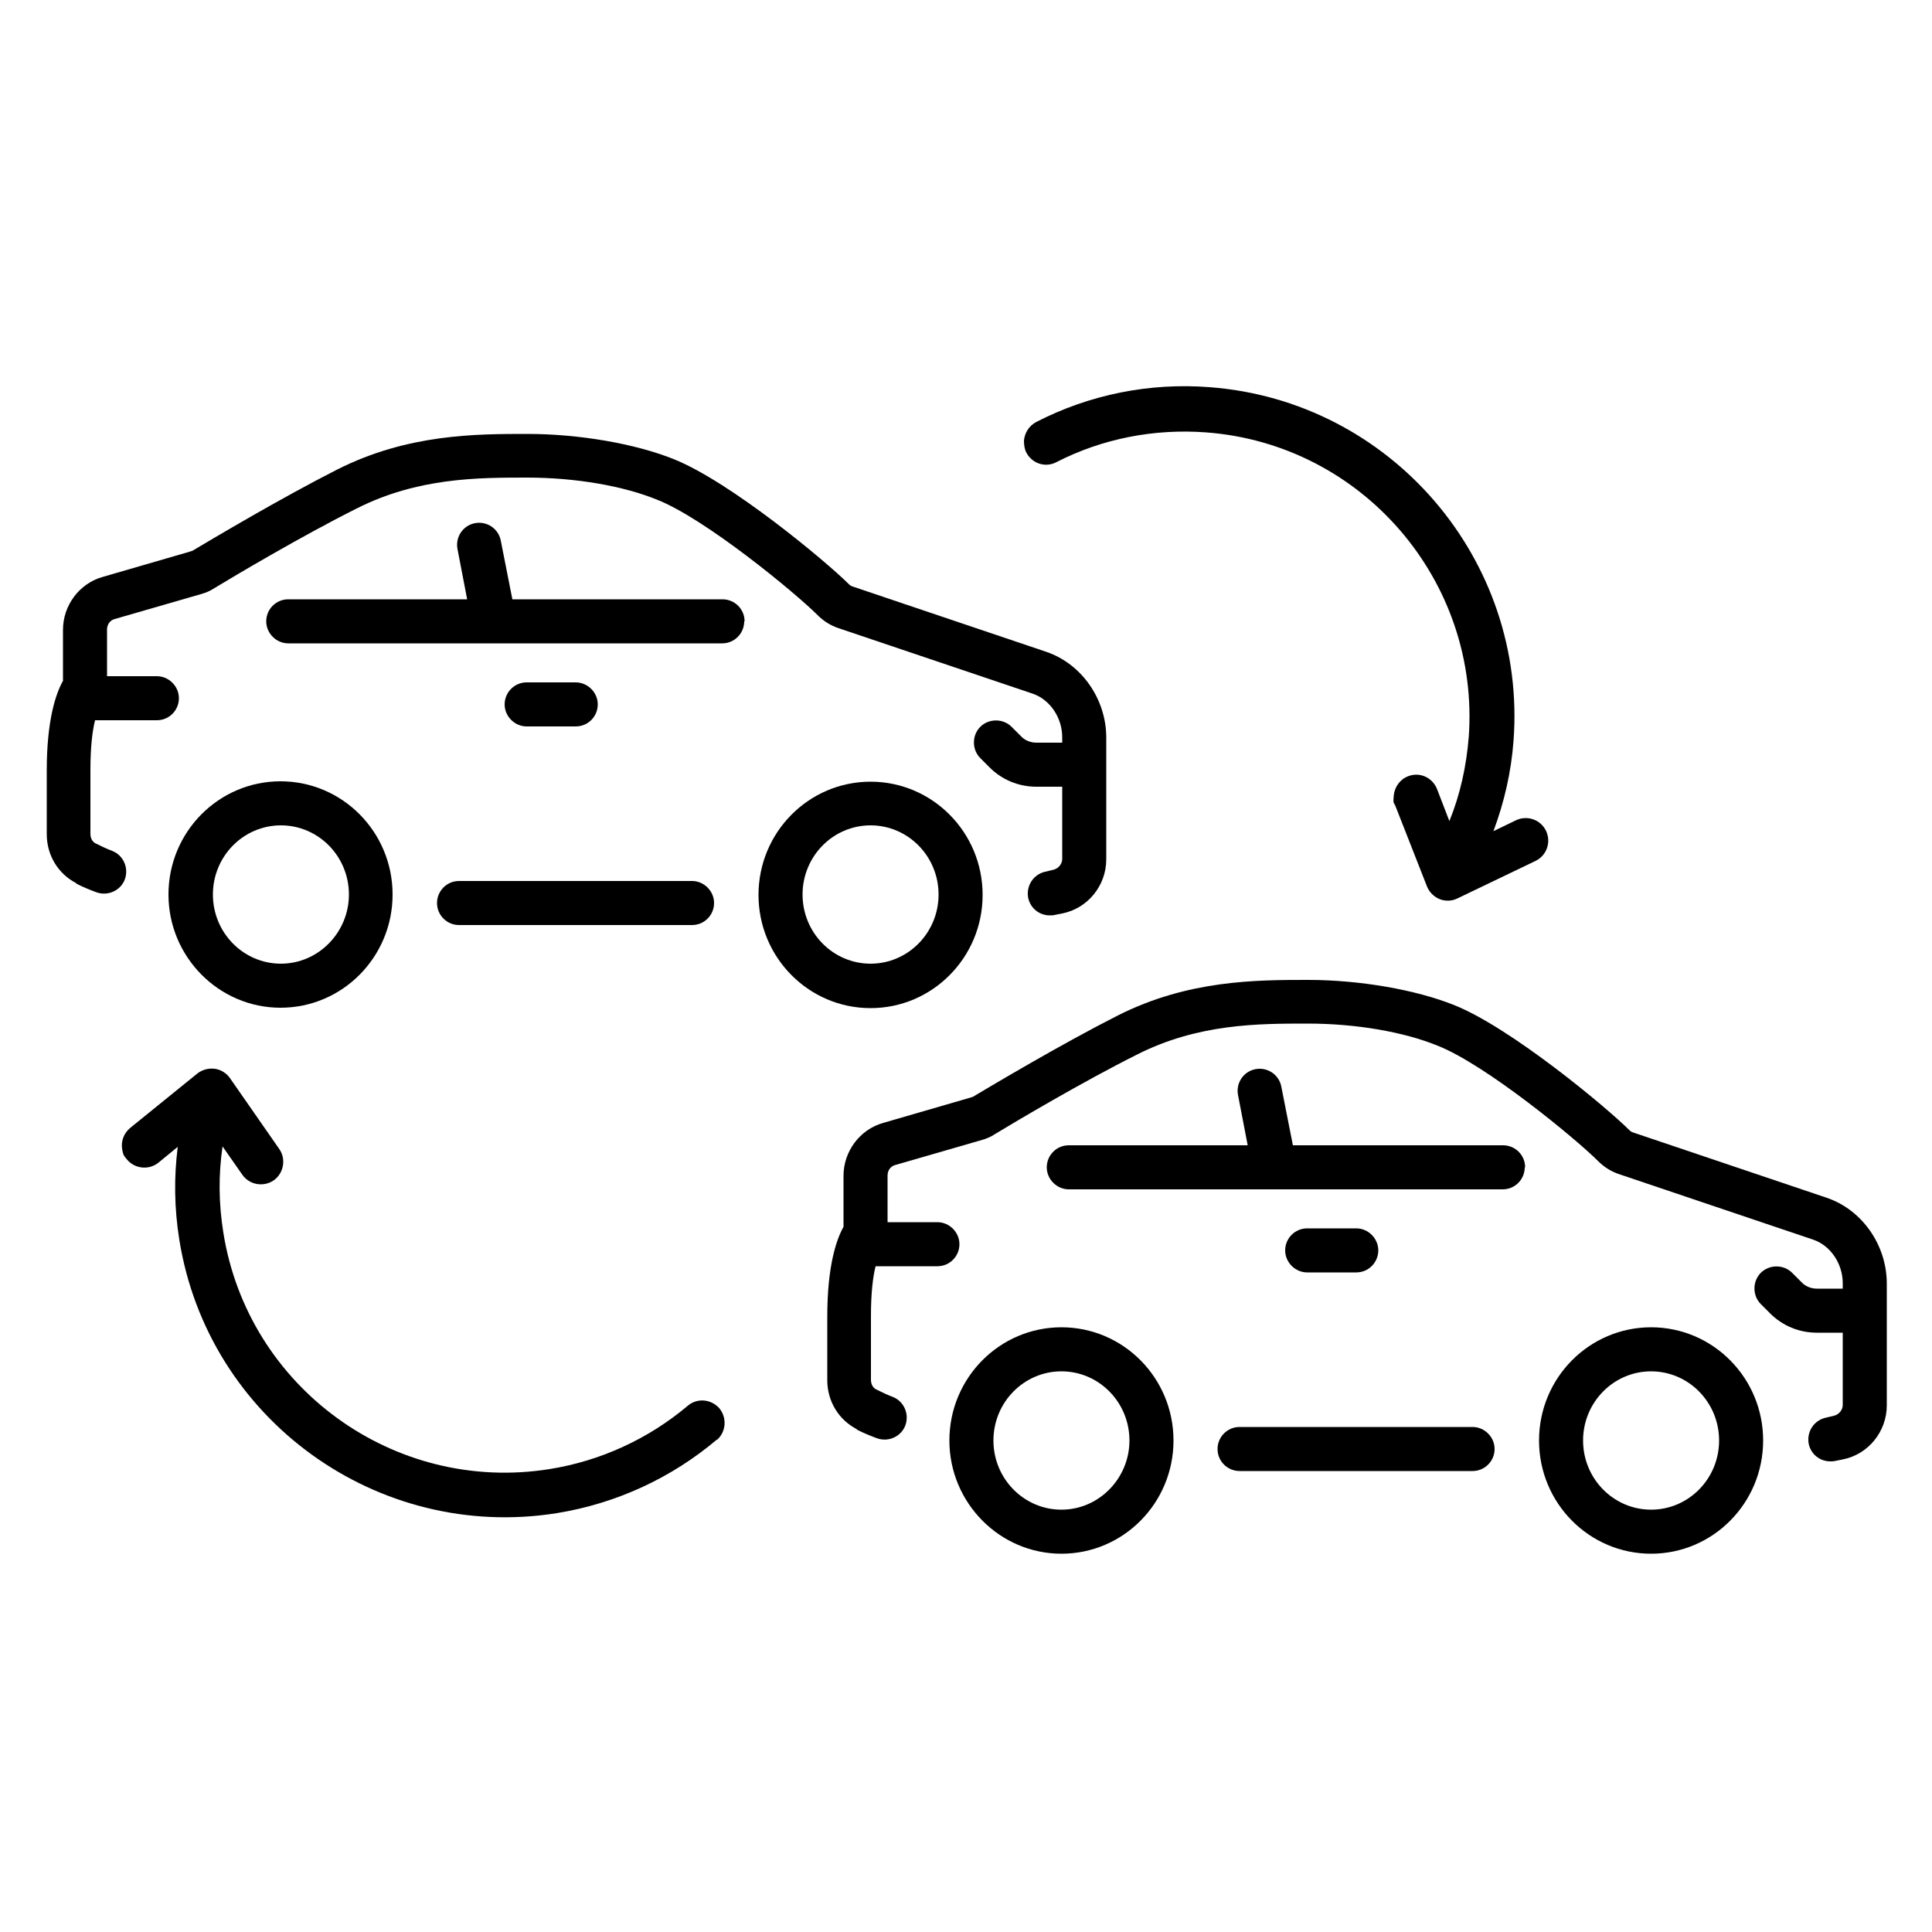
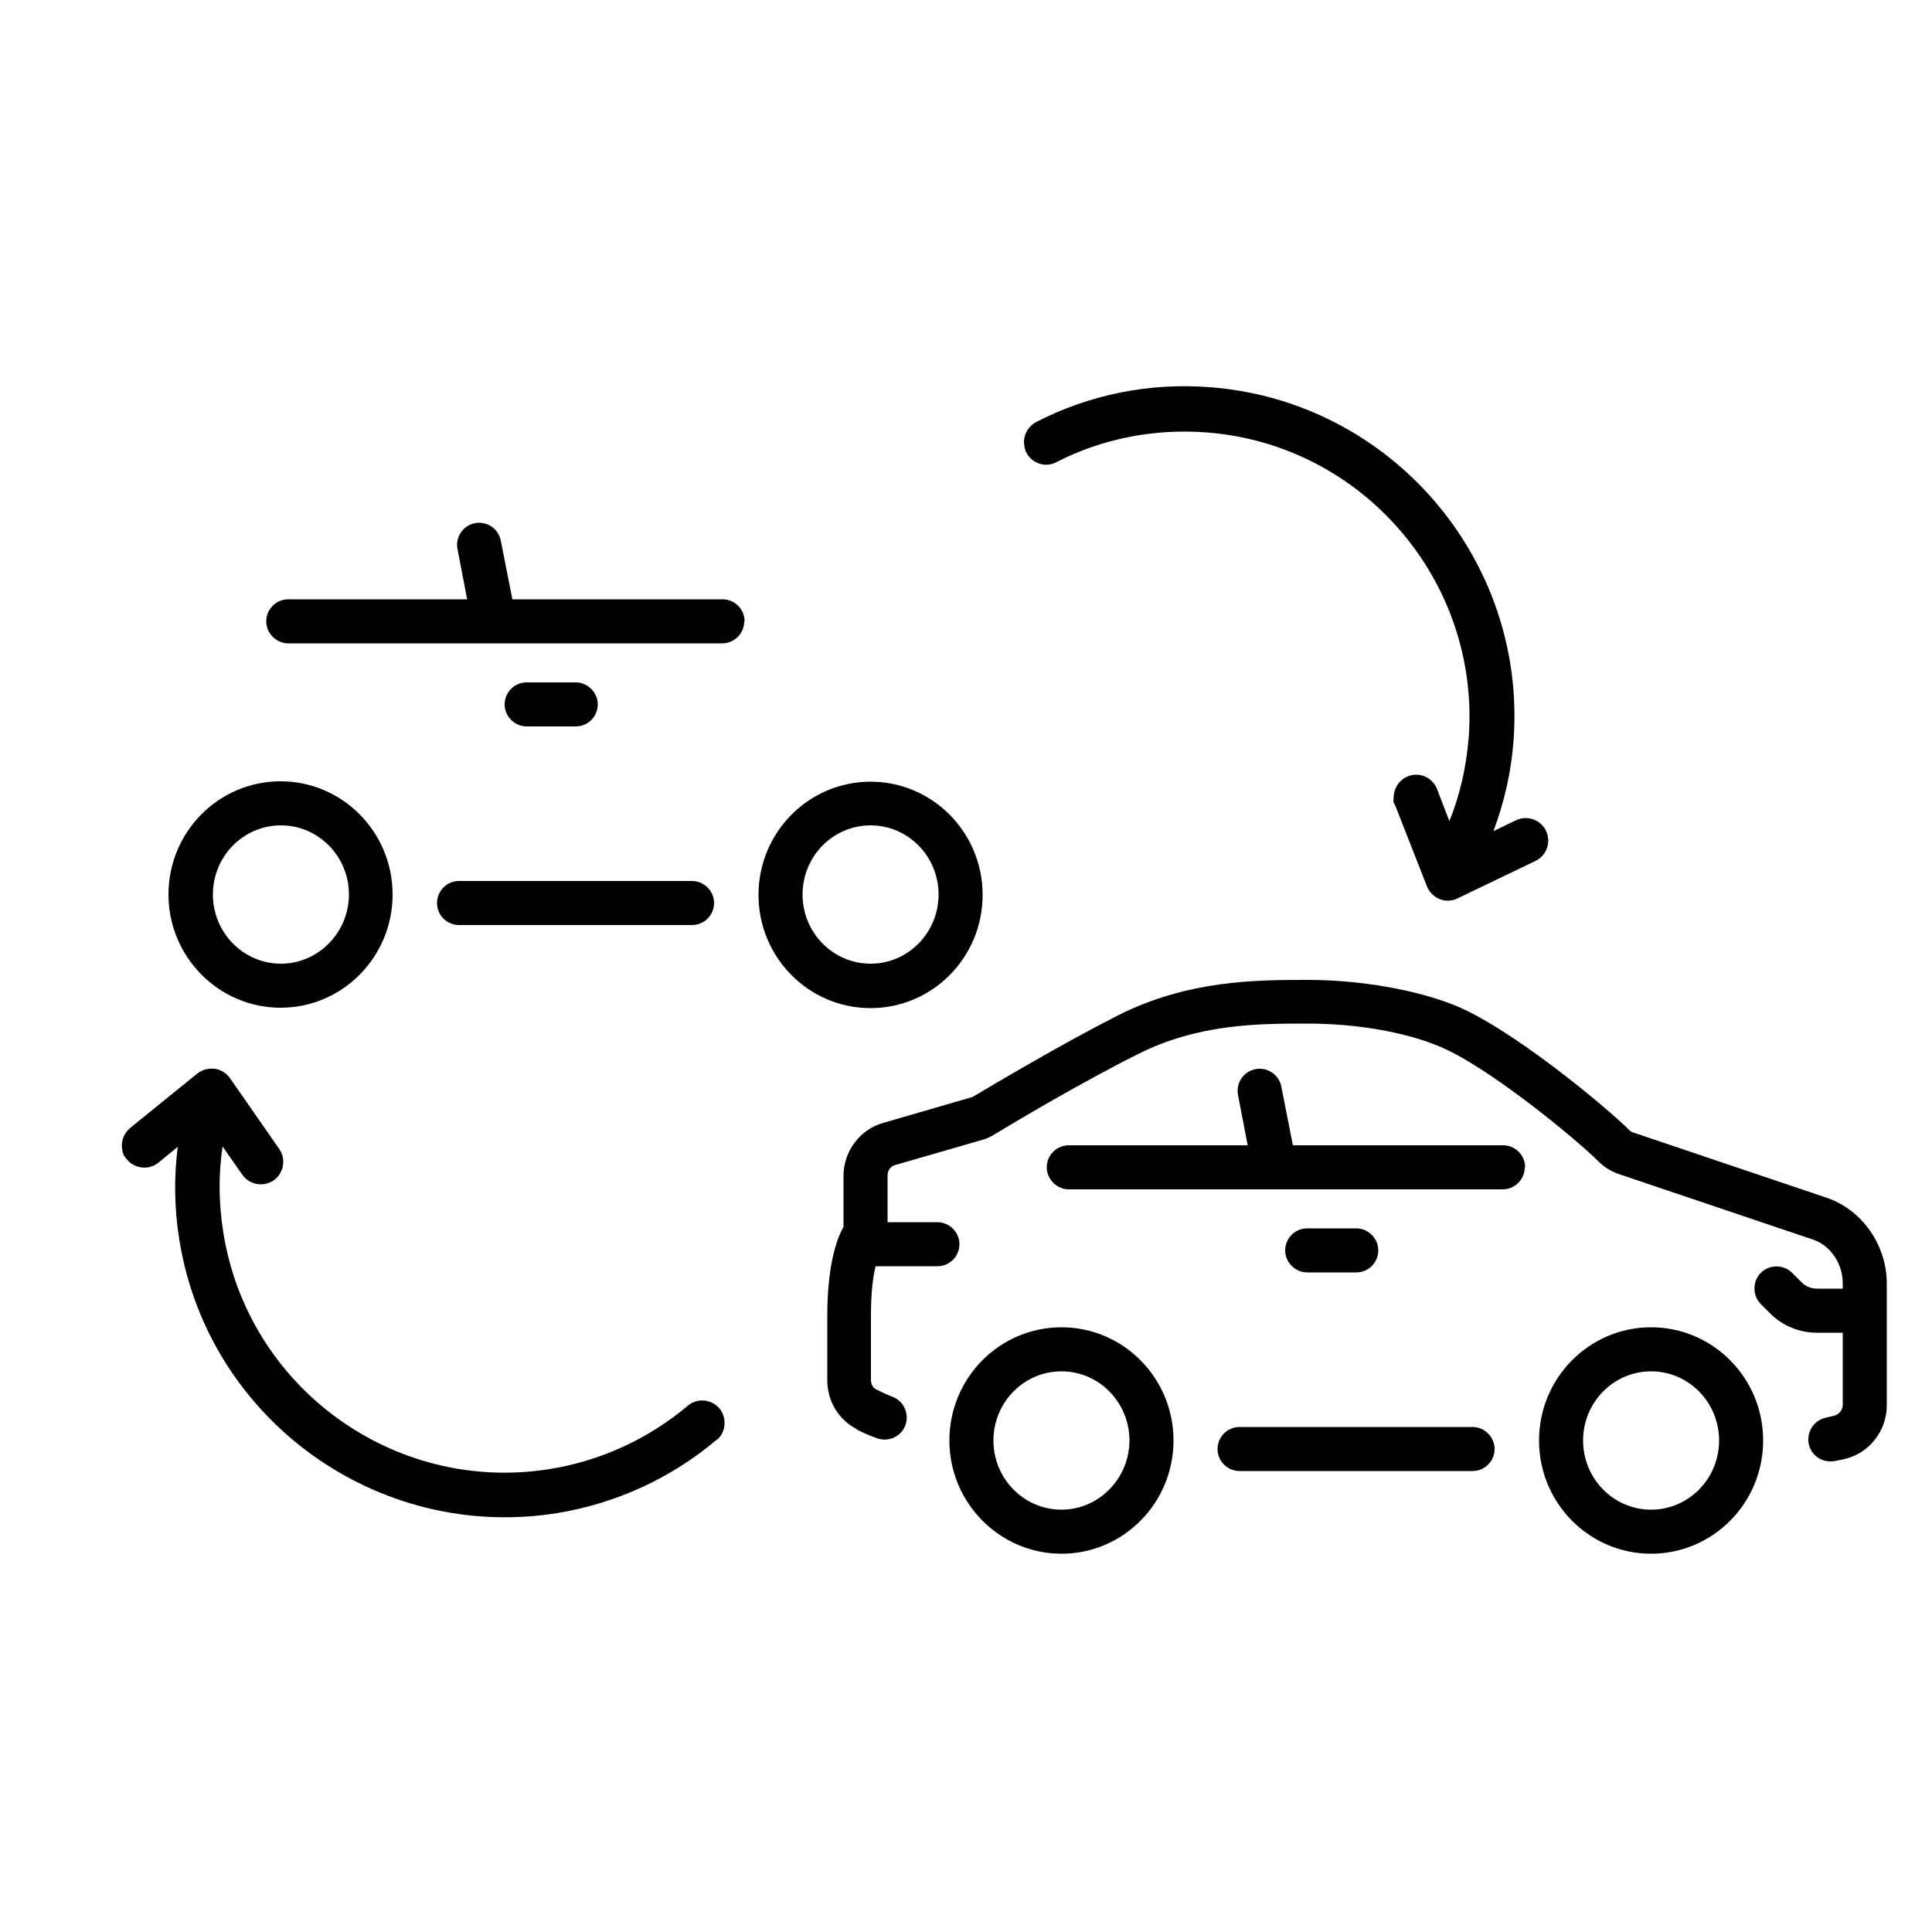
<svg xmlns="http://www.w3.org/2000/svg" id="Capa_1" data-name="Capa 1" viewBox="0 0 500 500">
  <defs>
    <style>      .cls-1 {        fill: #000;        stroke-width: 0px;      }    </style>
  </defs>
  <g>
    <path class="cls-1" d="M43.6,231.5c0,16.1,13,29.3,29,29.3s29-13.1,29-29.3-13-29.3-29-29.3-29,13.1-29,29.3ZM90.3,231.5c0,9.8-7.9,17.9-17.6,17.9s-17.6-8-17.6-17.9,7.9-17.9,17.6-17.9,17.6,8,17.6,17.9Z" />
-     <path class="cls-1" d="M225.3,202.3c-16,0-29,13.1-29,29.3s13,29.3,29,29.3,29-13.1,29-29.3-13-29.3-29-29.3ZM225.3,249.4c-9.7,0-17.6-8-17.6-17.9s7.9-17.9,17.6-17.9,17.6,8,17.6,17.9-7.9,17.9-17.6,17.9Z" />
+     <path class="cls-1" d="M225.3,202.3c-16,0-29,13.1-29,29.3s13,29.3,29,29.3,29-13.1,29-29.3-13-29.3-29-29.3M225.3,249.4c-9.7,0-17.6-8-17.6-17.9s7.9-17.9,17.6-17.9,17.6,8,17.6,17.9-7.9,17.9-17.6,17.9Z" />
    <path class="cls-1" d="M113.1,233.7c0,3.2,2.6,5.7,5.7,5.7h60.3c3.2,0,5.7-2.6,5.7-5.7s-2.6-5.7-5.7-5.7h-60.3c-3.2,0-5.7,2.6-5.7,5.7Z" />
-     <path class="cls-1" d="M19.6,228.6c1.9,1,3.7,1.7,5.3,2.3,3,1.1,6.3-.4,7.4-3.3,1.1-3-.4-6.3-3.3-7.4-1.3-.5-2.6-1.1-4.2-1.9-.9-.4-1.4-1.4-1.4-2.5v-16.5c0-6,.5-10.1,1.2-12.9h16c3.2,0,5.7-2.6,5.7-5.7s-2.6-5.7-5.7-5.7h-12.9v-12.1c0-1.3.8-2.4,2-2.7l22.5-6.5s0,0,0,0c1-.3,2.1-.7,3.3-1.5,5.1-3.1,22.6-13.5,36.8-20.6,15.8-8,31.4-8,44.1-8s25,2.2,33.6,5.7c12.5,4.9,35.8,24.1,41.6,29.9,1.6,1.6,3.4,2.7,5.5,3.4l50.1,16.9c4.5,1.5,7.7,6.2,7.7,11.3v1.4h-6.7c-1.5,0-3-.6-4-1.7l-2.4-2.4c-2.2-2.2-5.9-2.2-8.1,0-2.2,2.2-2.2,5.9,0,8.1l2.4,2.4c3.2,3.2,7.5,5,12.1,5h6.7v18.7c0,1.3-1,2.5-2.3,2.8l-2.1.5c-3.1.7-5,3.7-4.4,6.8.6,2.7,2.9,4.5,5.6,4.5.4,0,.8,0,1.2-.1l2-.4c6.6-1.3,11.4-7.2,11.4-14v-31.5c0-10-6.4-19.1-15.5-22.2l-50.1-16.9s0,0,0,0c-.3-.1-.6-.2-1-.6-5.8-5.8-30.6-26.5-45.4-32.4-10-4-24.5-6.5-37.8-6.5s-31,0-49.2,9.2c-14.6,7.4-32.4,18-37.6,21.1,0,0,0,0-.1,0,0,0,0,0-.6.2l-22.4,6.5c-6.1,1.7-10.3,7.4-10.3,13.7v13.2c-1.8,3.2-4.2,10-4.2,23.2v16.5c0,5.5,3,10.3,7.7,12.7Z" />
    <path class="cls-1" d="M192.7,160.8c0-3.2-2.6-5.7-5.7-5.7h-54.4l-3-15.2c-.6-3.1-3.6-5.1-6.7-4.5-3.1.6-5.1,3.6-4.5,6.7l2.5,13h-46.3c-3.2,0-5.7,2.6-5.7,5.7s2.6,5.7,5.7,5.7h53.2s0,0,0,0c0,0,0,0,0,0h59.1c3.2,0,5.7-2.6,5.7-5.7Z" />
    <path class="cls-1" d="M149,188c3.2,0,5.7-2.6,5.7-5.7s-2.6-5.7-5.7-5.7h-12.7c-3.2,0-5.7,2.6-5.7,5.7s2.6,5.7,5.7,5.7h12.7Z" />
  </g>
  <g>
    <path class="cls-1" d="M245.7,372.8c0,16.1,13,29.3,29,29.3s29-13.1,29-29.3-13-29.3-29-29.3-29,13.1-29,29.3ZM292.3,372.8c0,9.8-7.9,17.9-17.6,17.9s-17.6-8-17.6-17.9,7.9-17.9,17.6-17.9,17.6,8,17.6,17.9Z" />
    <path class="cls-1" d="M427.3,343.5c-16,0-29,13.1-29,29.3s13,29.3,29,29.3,29-13.1,29-29.3-13-29.3-29-29.3ZM427.3,390.7c-9.7,0-17.6-8-17.6-17.9s7.9-17.9,17.6-17.9,17.6,8,17.6,17.9-7.9,17.9-17.6,17.9Z" />
    <path class="cls-1" d="M315.1,375c0,3.2,2.6,5.7,5.7,5.7h60.3c3.2,0,5.7-2.6,5.7-5.7s-2.6-5.7-5.7-5.7h-60.3c-3.2,0-5.7,2.6-5.7,5.7Z" />
    <path class="cls-1" d="M221.6,369.9c1.9,1,3.7,1.7,5.3,2.3,3,1.1,6.3-.4,7.4-3.3,1.1-3-.4-6.3-3.3-7.4-1.3-.5-2.6-1.1-4.2-1.9-.9-.4-1.4-1.4-1.4-2.5v-16.5c0-6,.5-10.1,1.2-12.9h16c3.2,0,5.7-2.6,5.7-5.7s-2.6-5.7-5.7-5.7h-12.9v-12.1c0-1.3.8-2.4,2-2.7l22.5-6.5s0,0,0,0c1-.3,2.1-.7,3.3-1.5,5.1-3.1,22.6-13.5,36.8-20.6,15.8-8,31.4-8,44.1-8s25,2.2,33.6,5.7c12.5,4.9,35.8,24.1,41.6,29.9,1.6,1.6,3.4,2.7,5.5,3.4l50.1,16.9c4.5,1.5,7.7,6.2,7.7,11.3v1.4h-6.7c-1.5,0-3-.6-4-1.7l-2.4-2.4c-2.2-2.2-5.9-2.2-8.1,0-2.2,2.2-2.2,5.9,0,8.1l2.4,2.4c3.2,3.2,7.5,5,12.1,5h6.7v18.7c0,1.3-1,2.5-2.3,2.8l-2.1.5c-3.1.7-5,3.7-4.4,6.8.6,2.7,2.9,4.5,5.6,4.5.4,0,.8,0,1.2-.1l2-.4c6.6-1.3,11.4-7.2,11.4-14v-31.5c0-10-6.4-19.1-15.5-22.2l-50.1-16.9s0,0,0,0c-.3-.1-.6-.2-1-.6-5.8-5.8-30.6-26.5-45.4-32.4-10-4-24.5-6.5-37.8-6.5s-31,0-49.2,9.2c-14.6,7.4-32.4,18-37.6,21.1,0,0,0,0-.1,0,0,0,0,0-.6.2l-22.4,6.5c-6.1,1.7-10.3,7.4-10.3,13.7v13.2c-1.8,3.2-4.2,10-4.2,23.2v16.5c0,5.5,3,10.3,7.7,12.7Z" />
    <path class="cls-1" d="M394.7,302.1c0-3.2-2.6-5.7-5.7-5.7h-54.4l-3-15.2c-.6-3.1-3.6-5.1-6.7-4.5-3.1.6-5.1,3.6-4.5,6.7l2.5,13h-46.3c-3.2,0-5.7,2.6-5.7,5.7s2.6,5.7,5.7,5.7h53.2s0,0,0,0c0,0,0,0,0,0h59.1c3.2,0,5.7-2.6,5.7-5.7Z" />
    <path class="cls-1" d="M351,329.3c3.2,0,5.7-2.6,5.7-5.7s-2.6-5.7-5.7-5.7h-12.7c-3.2,0-5.7,2.6-5.7,5.7s2.6,5.7,5.7,5.7h12.7Z" />
  </g>
  <path class="cls-1" d="M185.5,372.7c2.4-2.1,2.7-5.7.7-8.2-2.1-2.4-5.7-2.8-8.2-.7-10.2,8.6-22.6,14.3-35.8,16.4-40.1,6.4-78-21-84.4-61.2-1.2-7.5-1.3-14.9-.2-22.3l5.1,7.3c1.8,2.6,5.4,3.3,8.1,1.5,2.6-1.8,3.3-5.5,1.5-8.1l-12.8-18.4c-.9-1.3-2.4-2.2-3.9-2.4-1.6-.2-3.2.2-4.5,1.2l-17.4,14.1c-1.7,1.4-2.4,3.5-2.1,5.4s.6,1.9,1.2,2.7c2,2.5,5.7,2.9,8.2.9l5-4.1c-1,7.9-.9,15.9.4,24,7.4,46.5,51.3,78.2,97.7,70.8,15.4-2.5,29.7-9.1,41.5-19.1Z" />
  <path class="cls-1" d="M380.1,190.8c-.6,7.5-2.2,14.8-5,21.7l-3.2-8.3c-1.2-3-4.5-4.5-7.5-3.3-2.1.8-3.5,2.8-3.7,5s0,1.7.4,2.6l8.2,20.9c.6,1.5,1.8,2.7,3.3,3.3,1.5.6,3.2.5,4.6-.2l20.2-9.7c2.9-1.4,4.1-4.9,2.7-7.8-1.4-2.9-4.9-4.1-7.8-2.7l-5.8,2.8c2.8-7.5,4.6-15.3,5.2-23.4,3.5-46.9-31.8-88-78.7-91.5-15.5-1.2-31,1.9-44.8,9-1.9,1-3,2.8-3.2,4.8,0,1,.1,2.1.6,3.1,1.5,2.9,5,4,7.8,2.5,11.9-6.1,25.3-8.7,38.7-7.7,40.5,3,71,38.5,68,79Z" />
</svg>